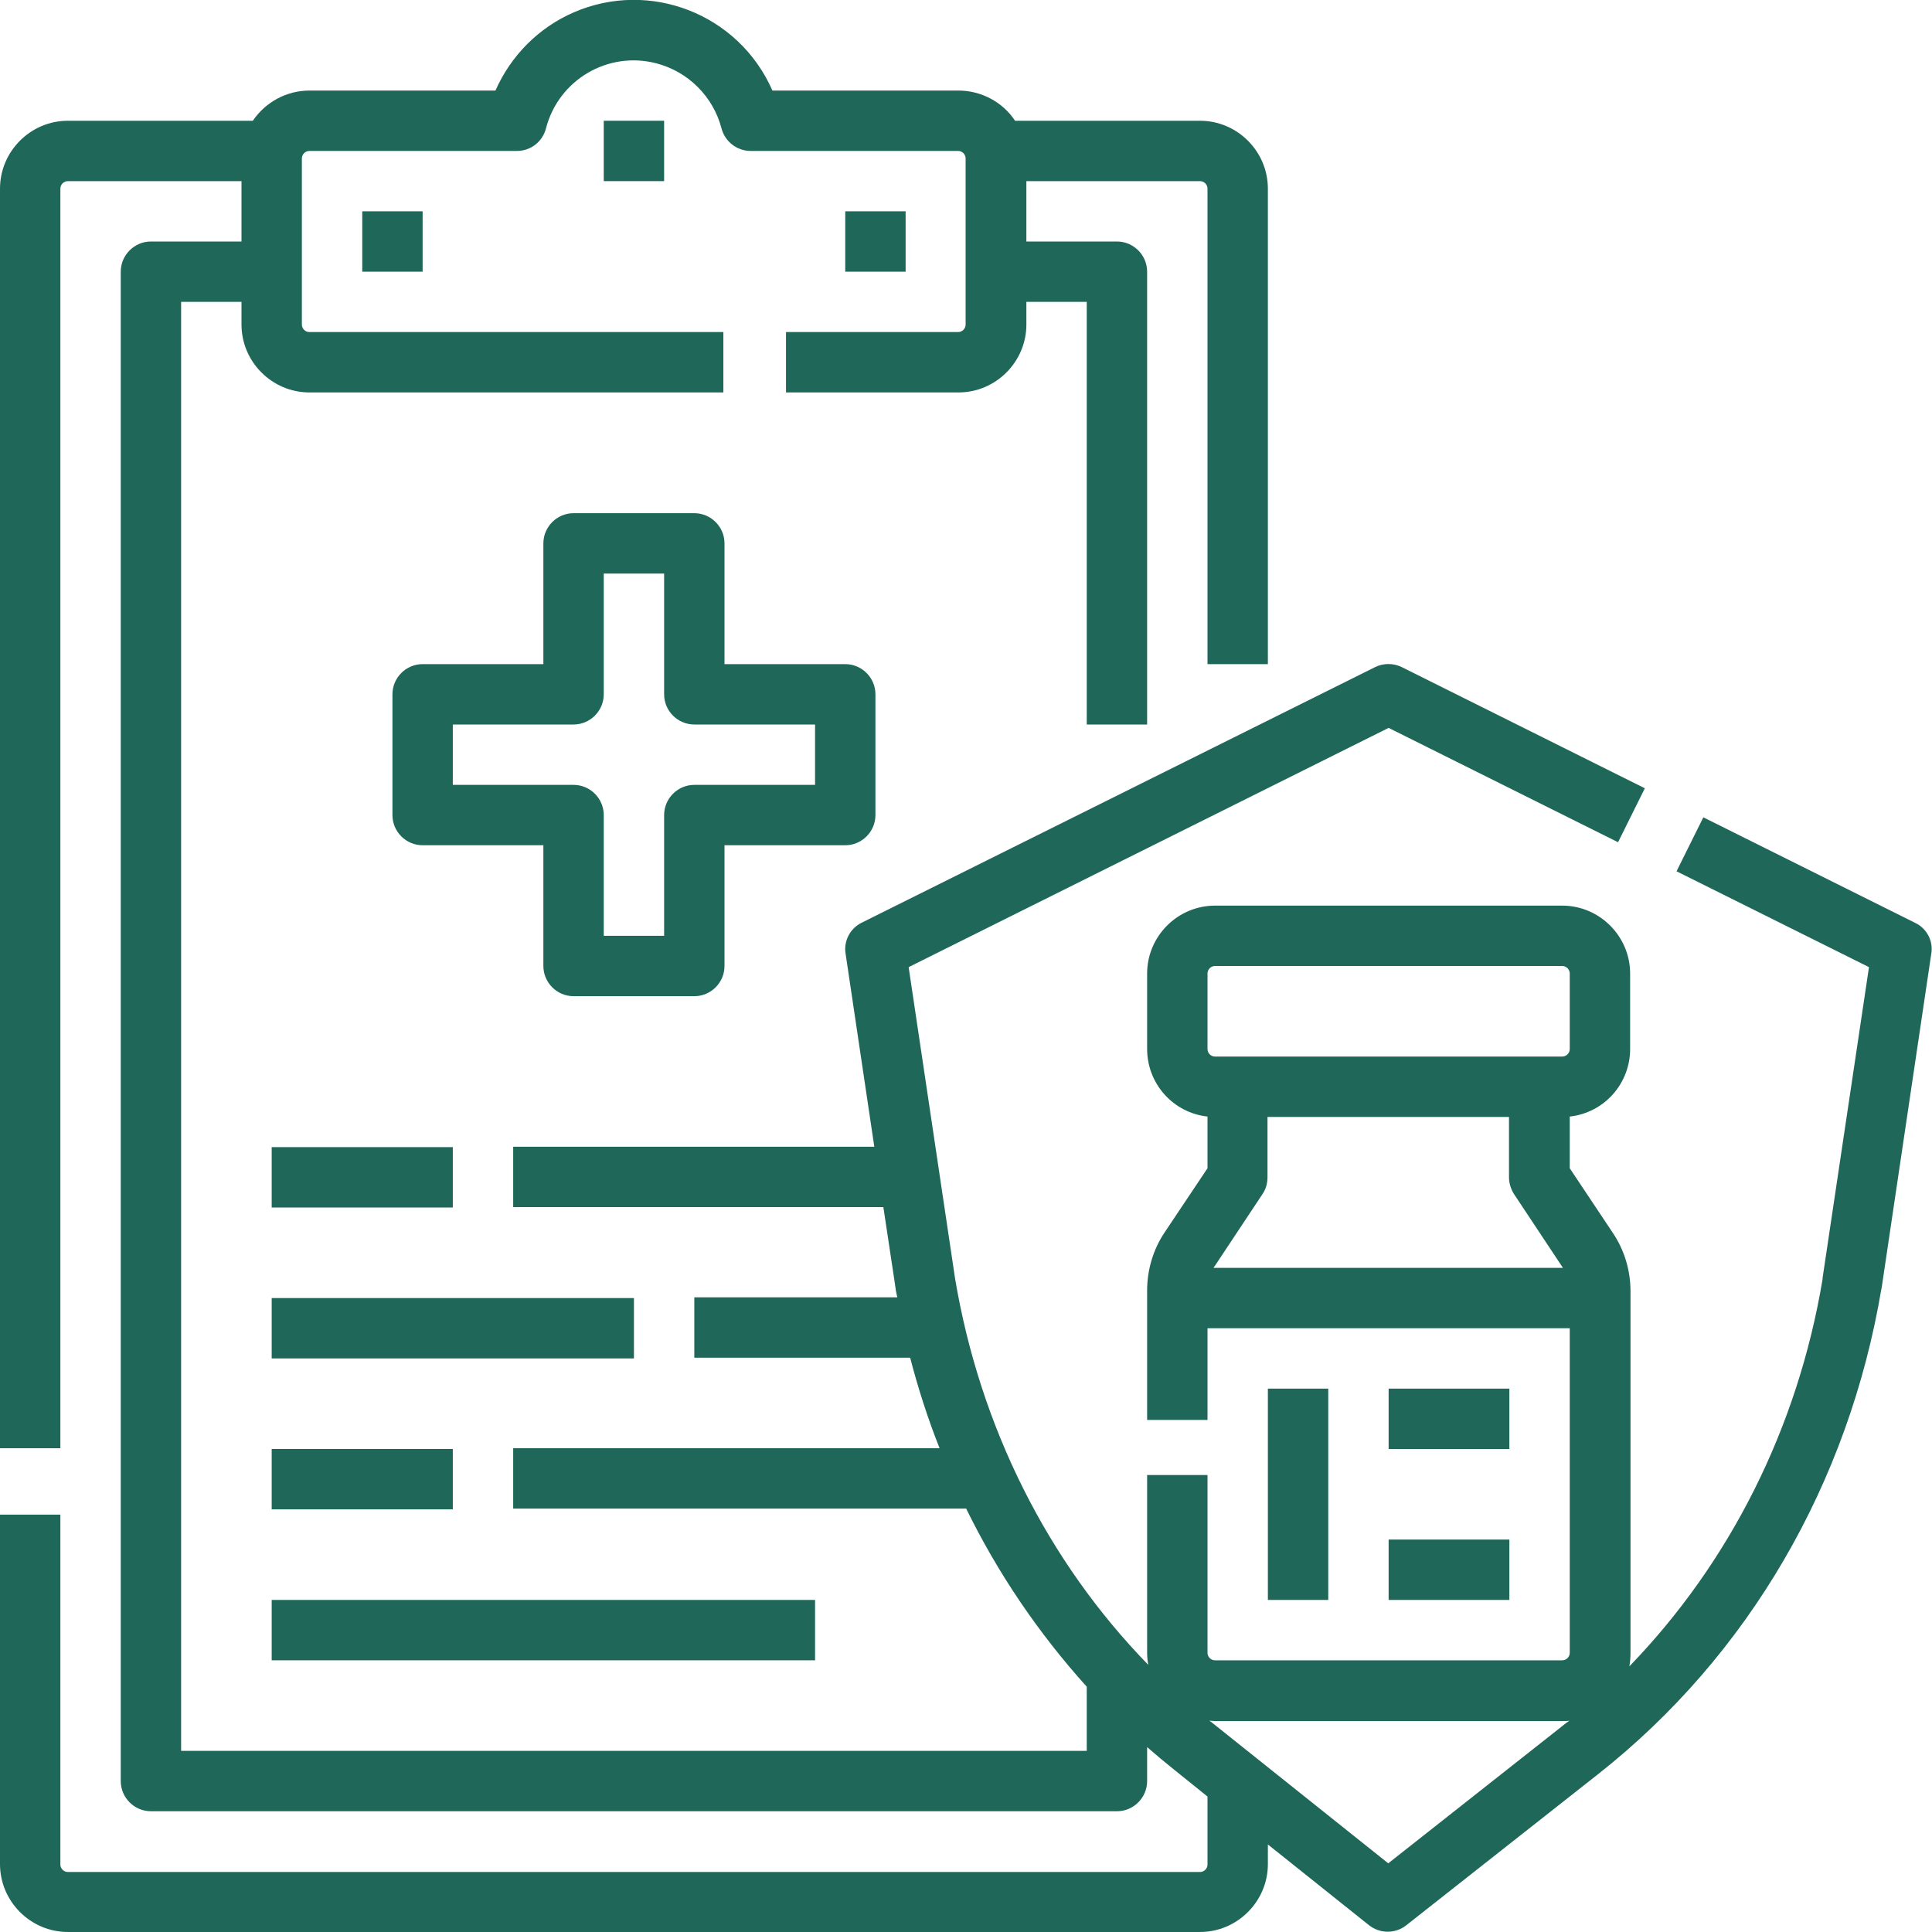
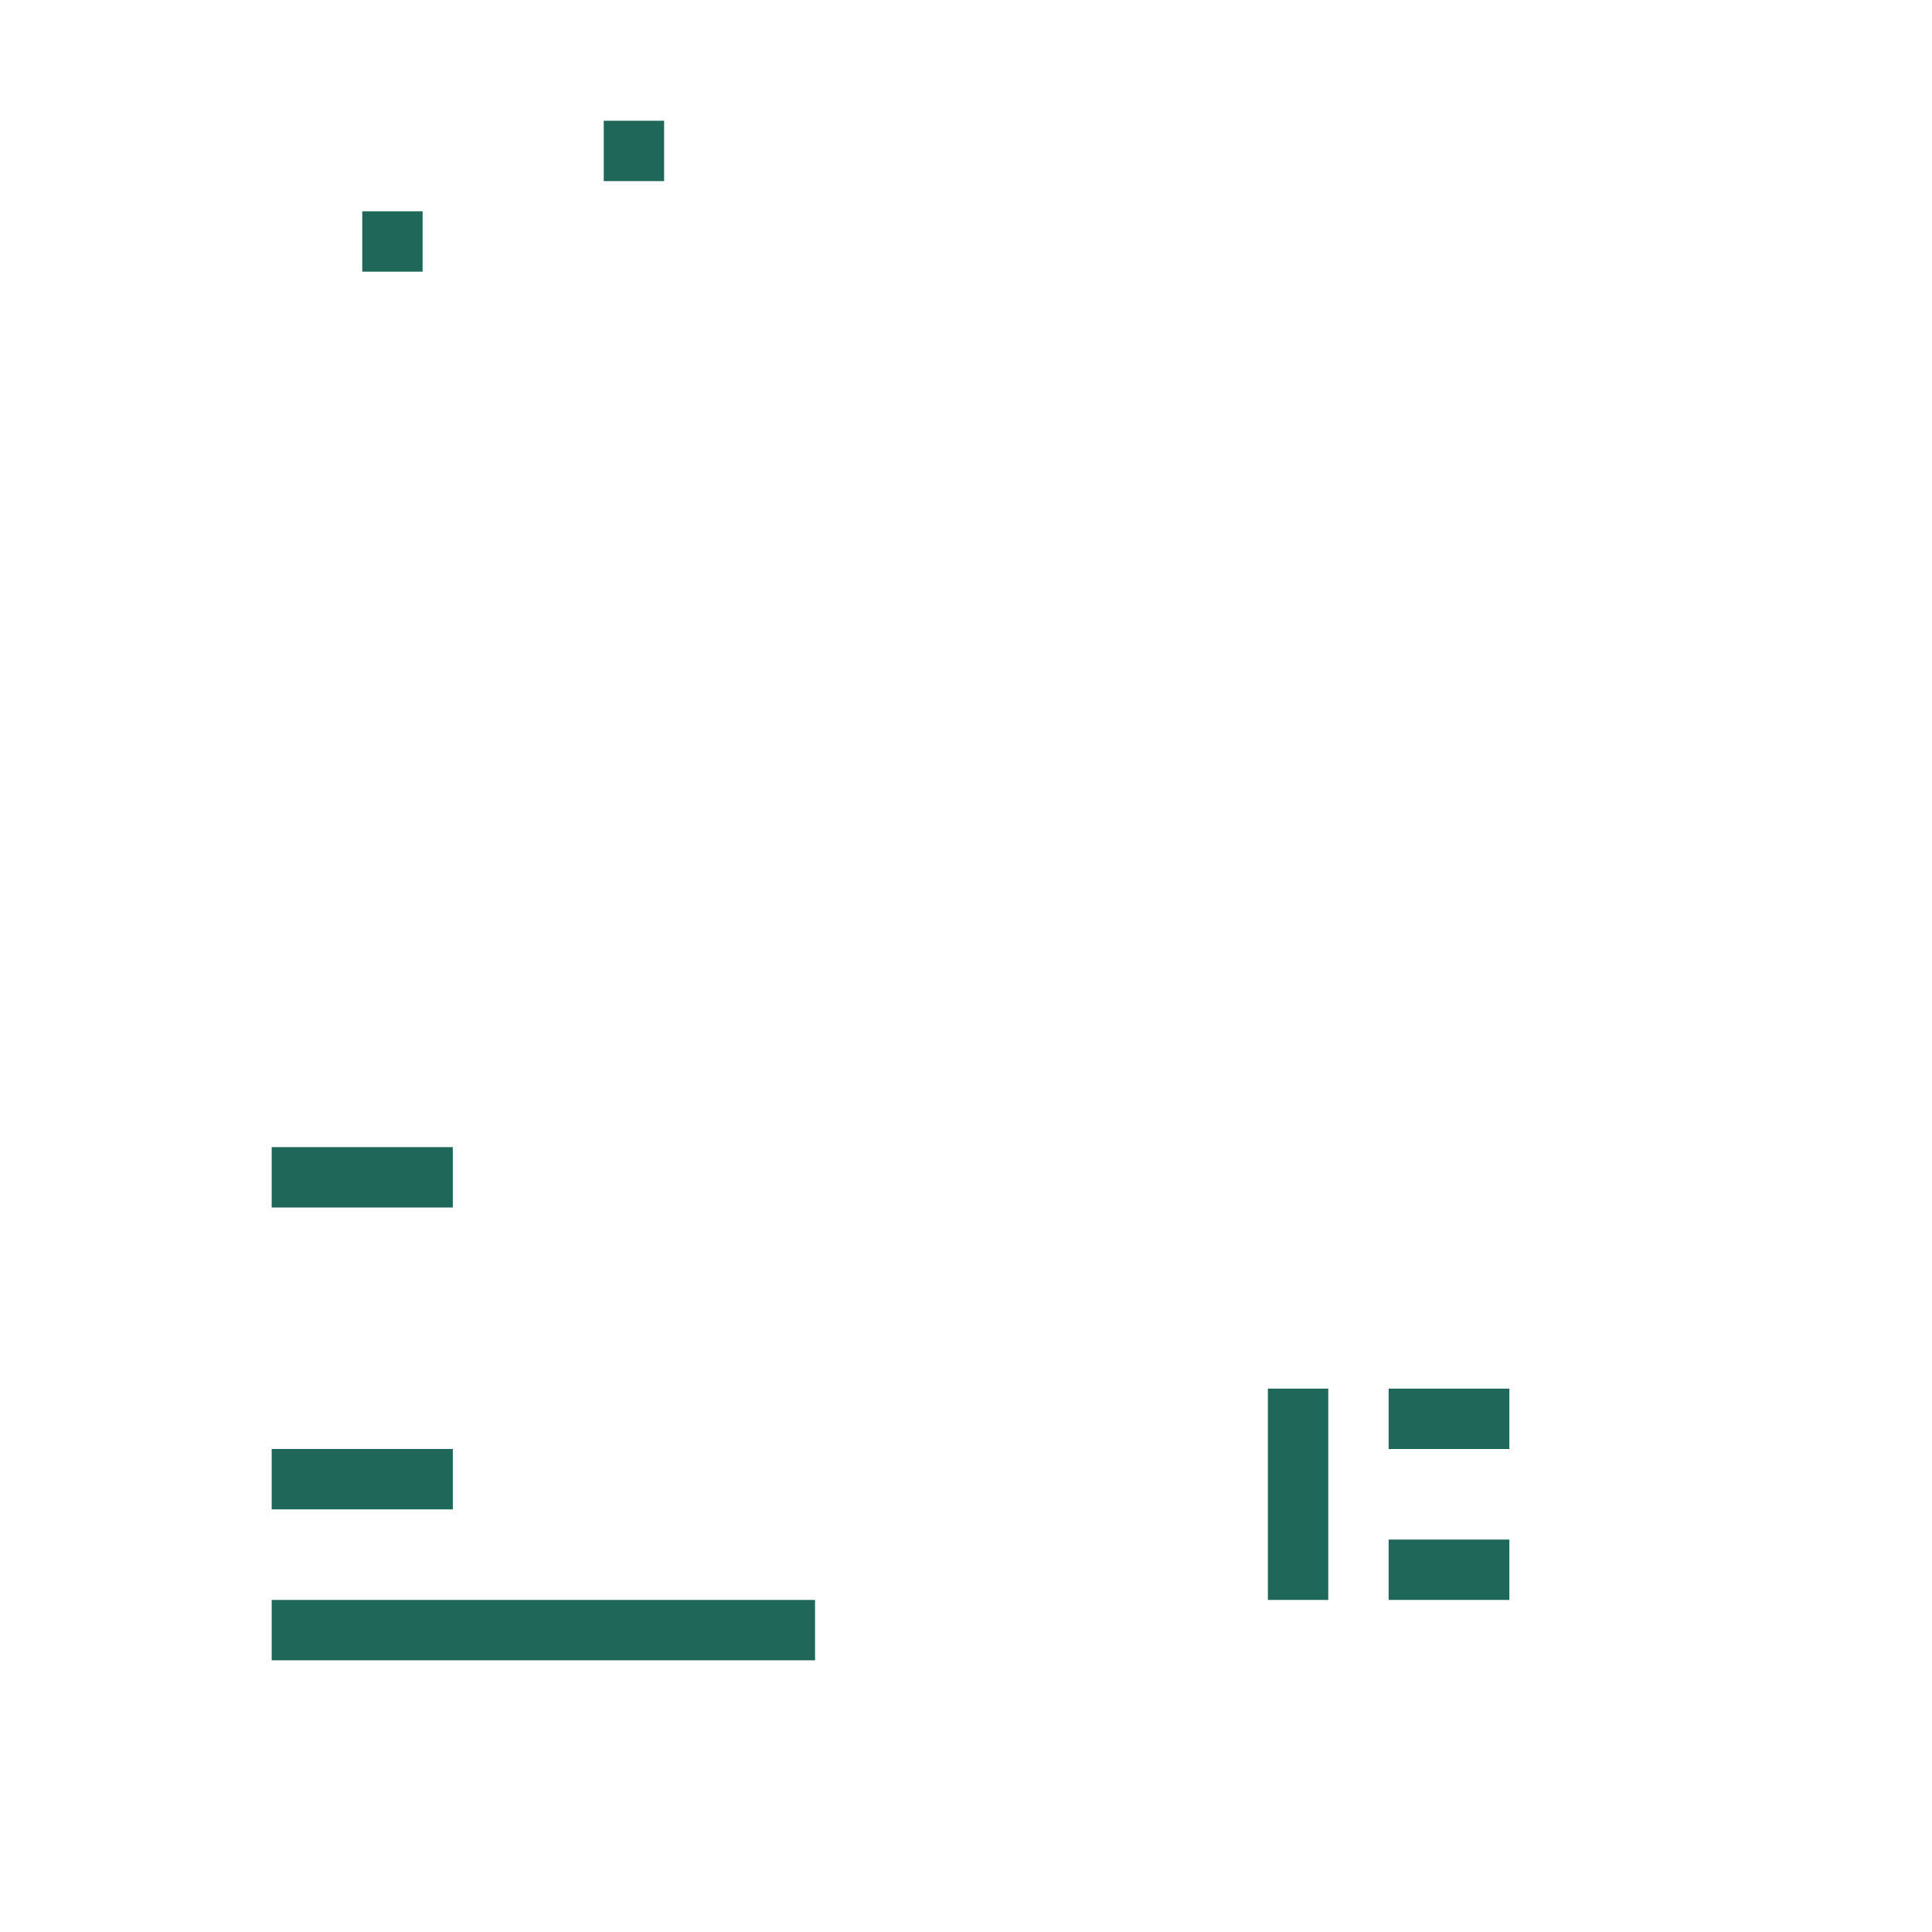
<svg xmlns="http://www.w3.org/2000/svg" id="Line" x="0px" y="0px" viewBox="0 0 512 512" style="enable-background:new 0 0 512 512;" xml:space="preserve">
  <style type="text/css">	.st0{fill:#1F6859;}</style>
  <path class="st0" d="M72,304h48v16H72V304z" />
  <path class="st0" d="M72,384h48v16H72V384z" />
  <path class="st0" d="M72,424h144v16H72V424z" />
-   <path class="st0" d="M72,344h96v16H72V344z" />
  <path class="st0" d="M96,56h16v16H96V56z" />
-   <path class="st0" d="M224,56h16v16h-16V56z" />
  <path class="st0" d="M160,32h16v16h-16V32z" />
-   <path class="st0" d="M152,264h32c4.4,0,8-3.6,8-8v-32h32c4.4,0,8-3.6,8-8v-32c0-4.4-3.6-8-8-8h-32v-32c0-4.4-3.6-8-8-8h-32 c-4.4,0-8,3.6-8,8v32h-32c-4.4,0-8,3.6-8,8v32c0,4.4,3.6,8,8,8h32v32C144,260.4,147.6,264,152,264z M120,208v-16h32c4.4,0,8-3.6,8-8 v-32h16v32c0,4.4,3.6,8,8,8h32v16h-32c-4.4,0-8,3.6-8,8v32h-16v-32c0-4.4-3.6-8-8-8H120z" />
-   <path class="st0" d="M507.6,244.6l-56.2-28l-7.1,14.3l51,25.4L483,338.7v0.3c-6.6,39.5-24.6,75.1-51.2,102.6 c0.2-1.2,0.3-2.3,0.3-3.5v-95.9c0-5.5-1.6-10.9-4.7-15.5L416,309.6v-13.7c9.1-1,16-8.7,16-17.9v-20c0-9.9-8.1-18-18-18h-92 c-9.9,0-18,8.1-18,18v20c0,9.2,6.9,16.9,16,17.9v13.7l-11.3,16.9c-3.1,4.6-4.7,10-4.7,15.5v34.3h16V352h96v86c0,1.1-0.9,2-2,2h-92 c-1.1,0-2-0.9-2-2v-47.1h-16V438c0,1.1,0.1,2.1,0.3,3.2c-26.7-27.4-44.6-63.1-51.2-102.4l-12.3-82.5L368,192.9l60.8,30.3l7.1-14.3 l-64.4-32.1c-2.2-1.1-4.9-1.1-7.1,0l-136,67.7c-3.1,1.5-4.9,4.9-4.3,8.3l7.6,51.1H136v16h98.1l3,19.9l0.2,1.4 c0.1,0.9,0.3,1.8,0.5,2.6H184v16h57.2c2.1,8.1,4.7,16.2,7.8,24H136v16h120v-0.1c8.4,17.2,19.2,33.1,32,47.3v17H48V80h16v6 c0,9.9,8.1,18,18,18h109.7V88H82c-1.1,0-2-0.9-2-2V42c0-1.1,0.9-2,2-2h55c3.7,0,6.8-2.5,7.7-6c3.3-12.8,16.4-20.6,29.3-17.2 c8.4,2.2,15,8.8,17.2,17.2c0.9,3.5,4.1,6,7.7,6h55c1.1,0,2,0.9,2,2l0,0v44c0,1.1-0.9,2-2,2h-45.6v16H254c9.9,0,18-8.1,18-18v-6h16 v112h16V72c0-4.4-3.6-8-8-8h-24V48h46c1.1,0,2,0.9,2,2v126h16V50c0-9.9-8.1-18-18-18h-49c-3.3-5-9-8-15-8h-49.3 C195.8,3.7,172.2-5.5,152,3.3c-9.2,4-16.6,11.4-20.7,20.7H82c-6,0-11.6,3-15,8H18C8.1,32,0,40.1,0,50v333.8h16V50c0-1.1,0.9-2,2-2 h46v16H40c-4.4,0-8,3.6-8,8v400c0,4.4,3.6,8,8,8h256c4.4,0,8-3.6,8-8v-9c2.4,2.1,4.8,4.1,7.3,6.1l8.7,7v18c0,1.1-0.9,2-2,2H18 c-1.1,0-2-0.9-2-2v-92.7H0V494c0,9.9,8.1,18,18,18h300c9.9,0,18-8.1,18-18v-5.2l26.8,21.4c2.9,2.3,7,2.3,9.9,0l50.9-40.1 c39.7-31.3,66.3-76.9,75-128.6l0.1-0.4V341l13.1-88.2C512.4,249.5,510.7,246.1,507.6,244.6L507.6,244.6z M413.8,457.6l-45.9,36.2 l-46.6-37.2c-0.3-0.2-0.5-0.4-0.8-0.6c0.5,0,1,0.1,1.5,0.1h92c0.6,0,1.3,0,1.9-0.1C415.2,456.5,414.5,457,413.8,457.6L413.8,457.6z  M321.6,336c0.1-0.2,0.2-0.4,0.4-0.6l12.6-19c0.9-1.3,1.3-2.9,1.3-4.4v-16h64v16c0,1.6,0.5,3.1,1.3,4.4l12.6,19 c0.1,0.2,0.3,0.4,0.4,0.6H321.6z M414,280h-92c-1.1,0-2-0.9-2-2v-20c0-1.1,0.9-2,2-2h92c1.1,0,2,0.9,2,2v20 C416,279.1,415.1,280,414,280z" />
  <path class="st0" d="M336,368h16v56h-16V368z" />
  <path class="st0" d="M368,368h32v16h-32V368z" />
  <path class="st0" d="M368,408h32v16h-32V408z" />
</svg>